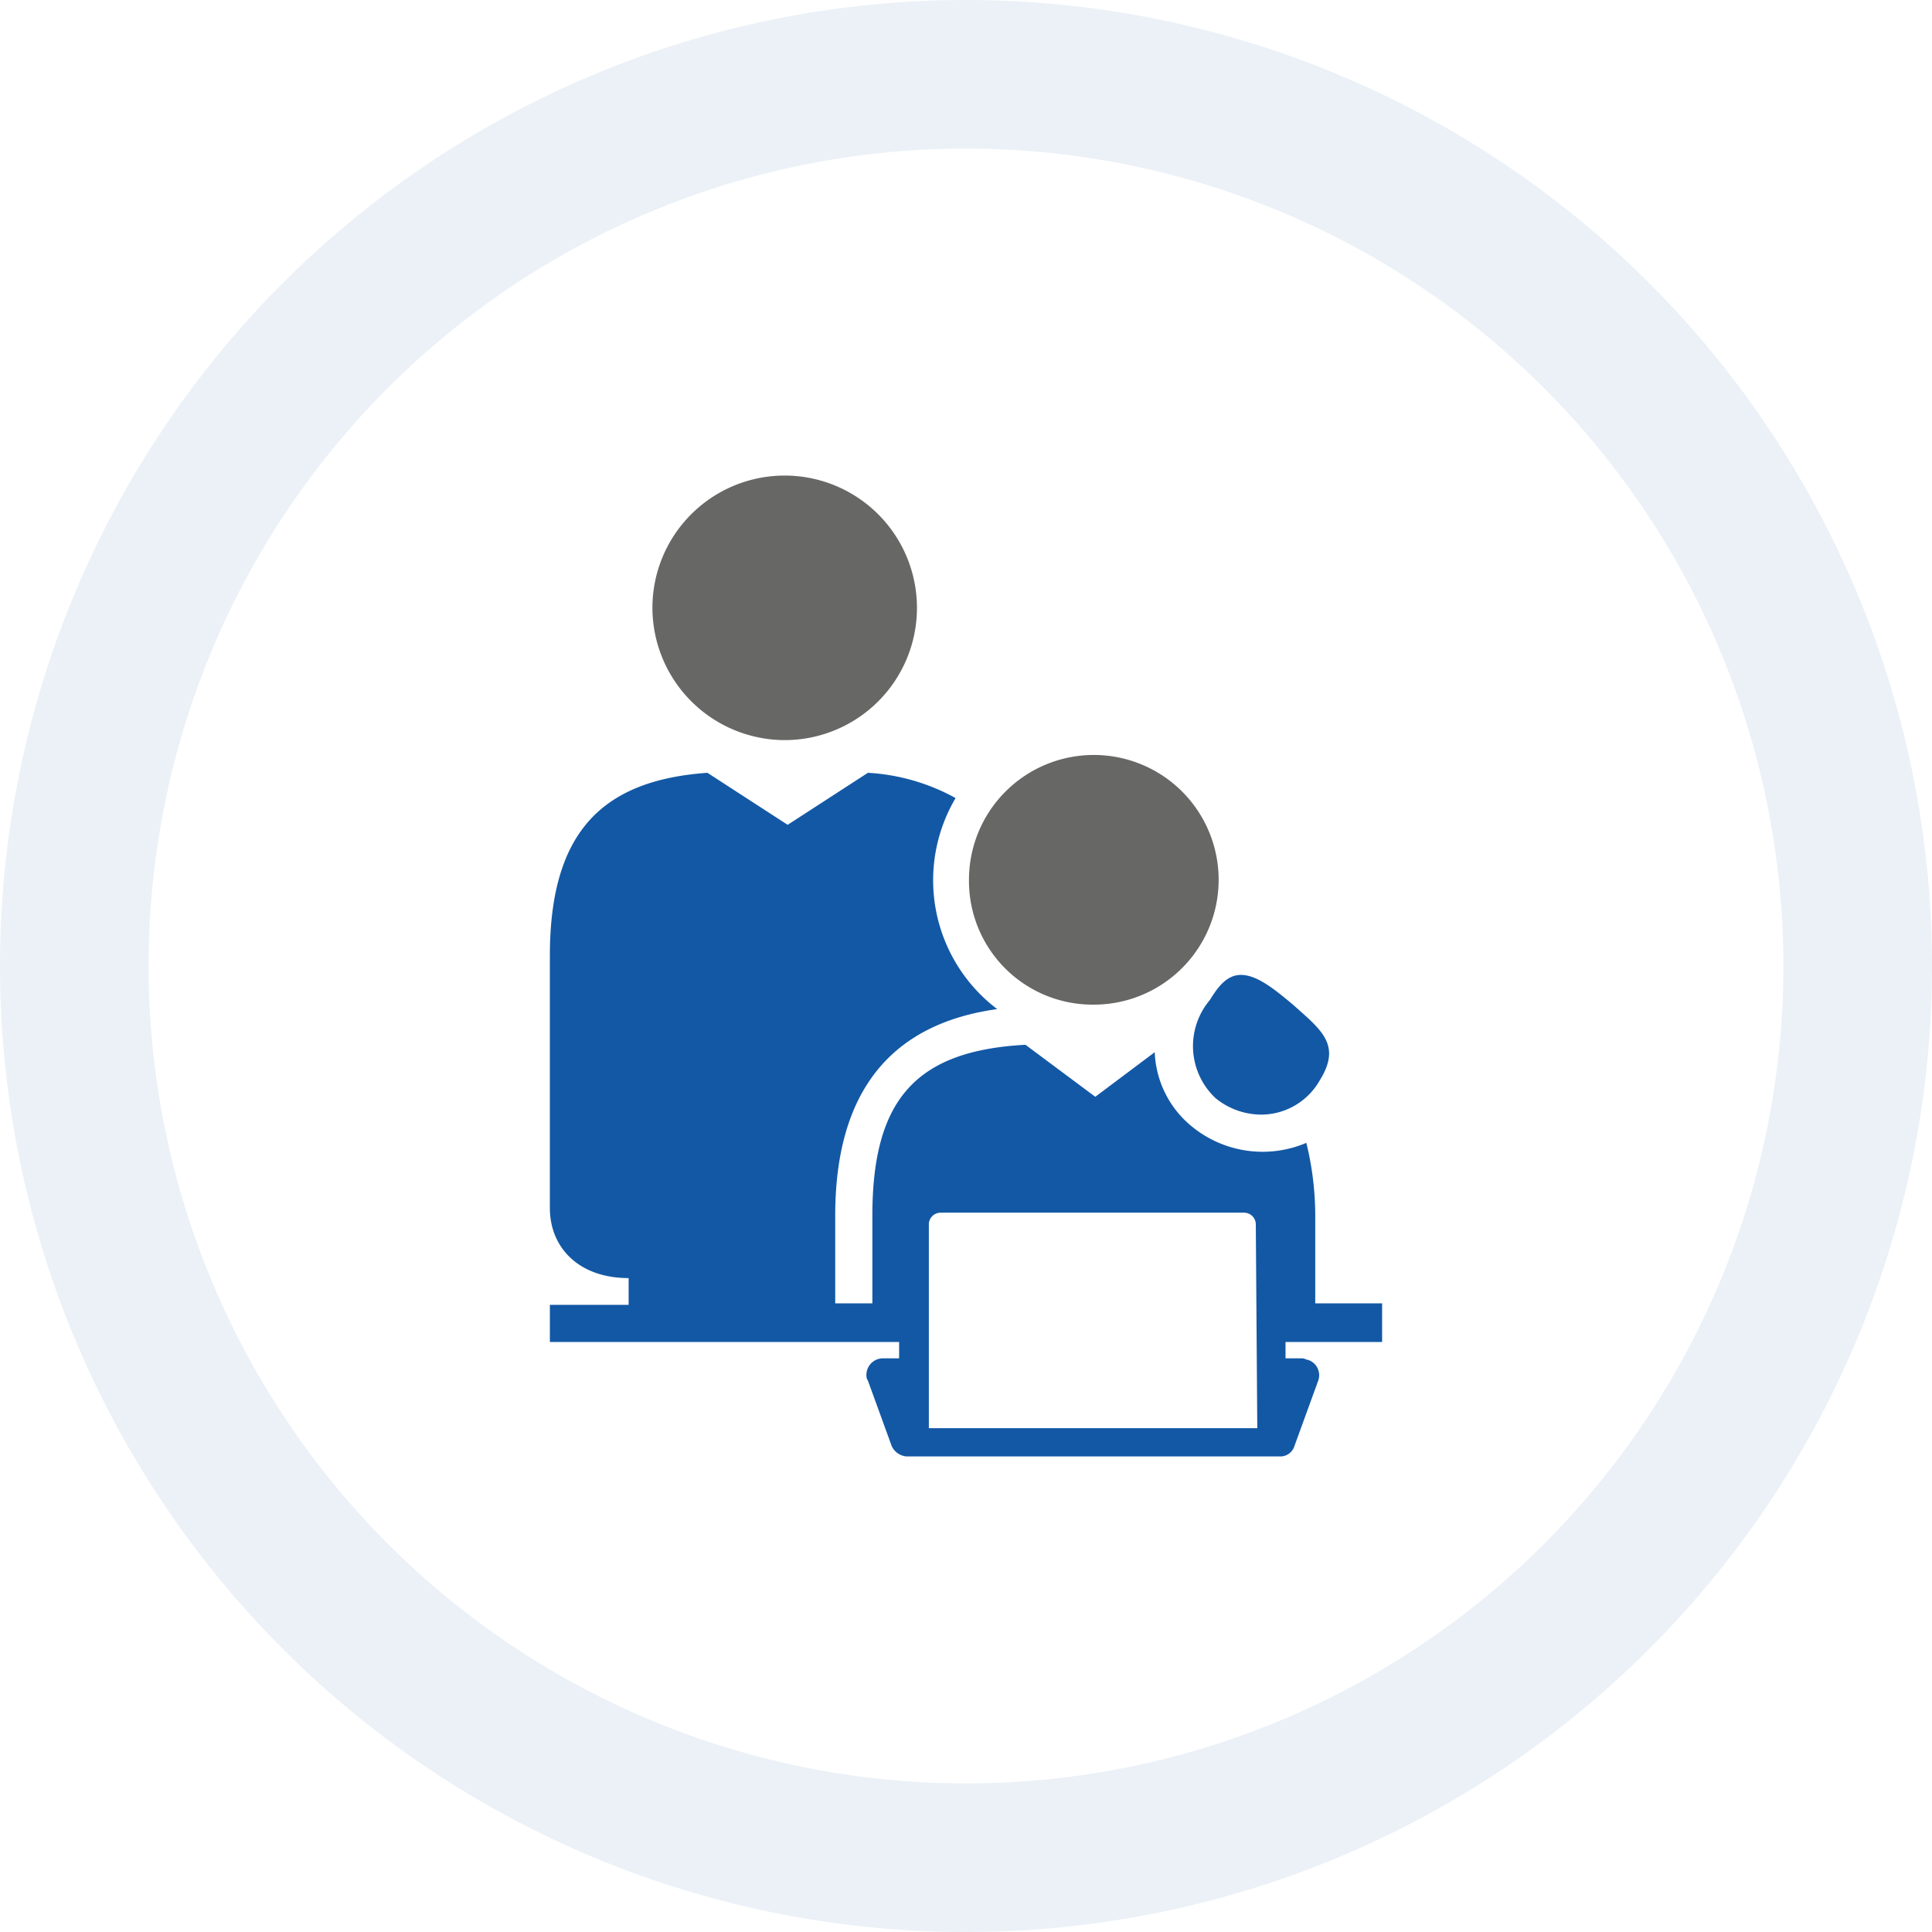
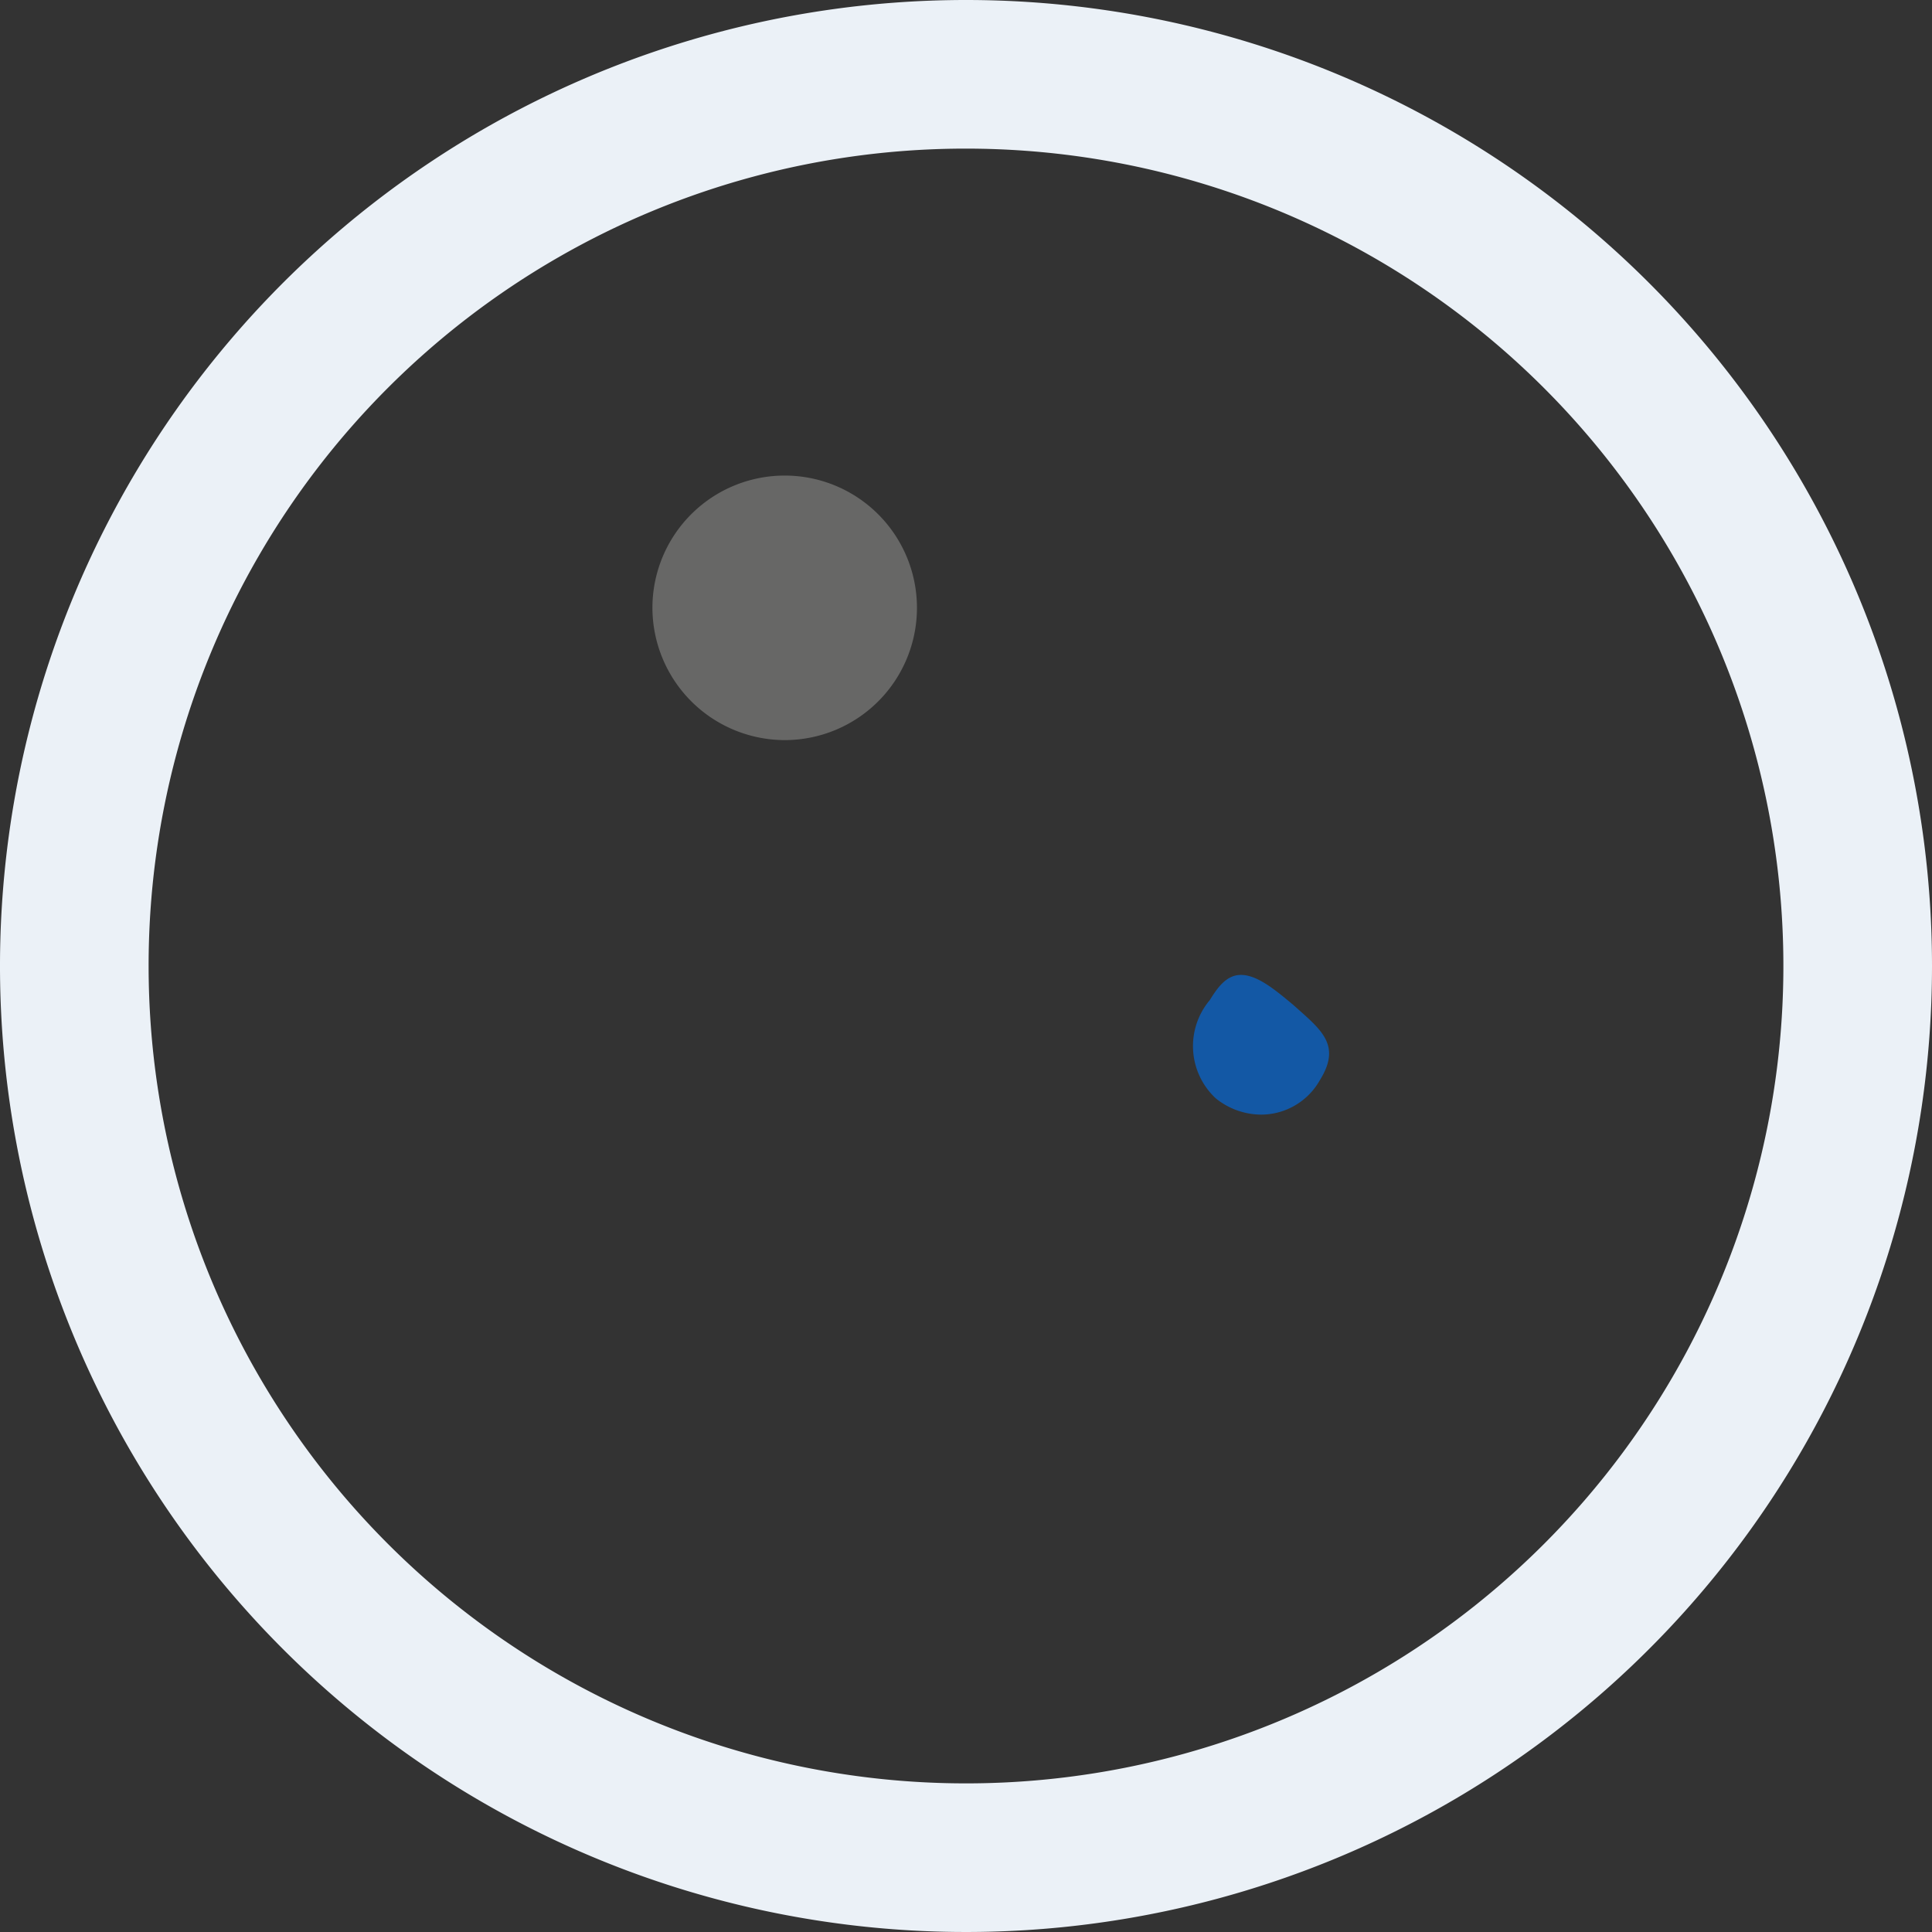
<svg xmlns="http://www.w3.org/2000/svg" width="130" height="130" viewBox="0 0 130 130">
  <rect x="0" y="0" width="130" height="130" fill="#333333" stroke="none" />
  <defs>
    <clipPath id="b">
      <rect width="130" height="130" />
    </clipPath>
  </defs>
  <g id="a" clip-path="url(#b)">
-     <rect width="130" height="130" fill="#fff" />
    <path d="M65,10A55,55,0,1,1,10,65,54.969,54.969,0,0,1,65,10M65,0a65,65,0,1,0,65,65A65,65,0,0,0,65,0Z" fill="#ebf1f7" />
    <path d="M52.8,49.8a8.9,8.9,0,1,0-8.9-8.9h0A8.92,8.92,0,0,0,52.8,49.8Z" fill="#676766" />
-     <path d="M73.6,67.6a8.4,8.4,0,1,0-8.4-8.4h0A8.323,8.323,0,0,0,73.6,67.6Z" fill="#676766" />
-     <path d="M93,87.7H88.5V81.8a20.533,20.533,0,0,0-.6-4.9,7.509,7.509,0,0,1-7.7-1.1,6.771,6.771,0,0,1-2.5-5l-4,3L69,70.3c-7.3.4-10.3,3.6-10.3,11.5v5.9H56.2V81.8c0-8.3,3.7-12.9,10.9-13.9a10.874,10.874,0,0,1-2.8-14.2A13.828,13.828,0,0,0,58.4,52L53,55.5,47.6,52c-7,.5-10.6,3.9-10.6,12.3v17c0,2.6,1.9,4.7,5.3,4.7v1.8H37v2.5H60.5v1.1H59.4a1.11,1.11,0,0,0-1.1,1.1.6.6,0,0,0,.1.4L60,97.3a1.2,1.2,0,0,0,1,.7H86.1a.993.993,0,0,0,1-.7l1.6-4.4a1.081,1.081,0,0,0-.7-1.4c-.1,0-.2-.1-.4-.1H86.5V90.3H93Zm-8.4,8.4H62.5V82.4a.789.789,0,0,1,.8-.8H83.7a.789.789,0,0,1,.8.8Z" fill="#1358a5" />
    <path d="M81.8,73.9A4.887,4.887,0,0,0,84.9,75a4.541,4.541,0,0,0,3.9-2.3c1.5-2.4.1-3.4-1.8-5.1-1.2-1-2.4-2-3.5-2-1,0-1.6.9-2.1,1.7A4.8,4.8,0,0,0,81.8,73.9Z" fill="#1358a5" />
  </g>
</svg>